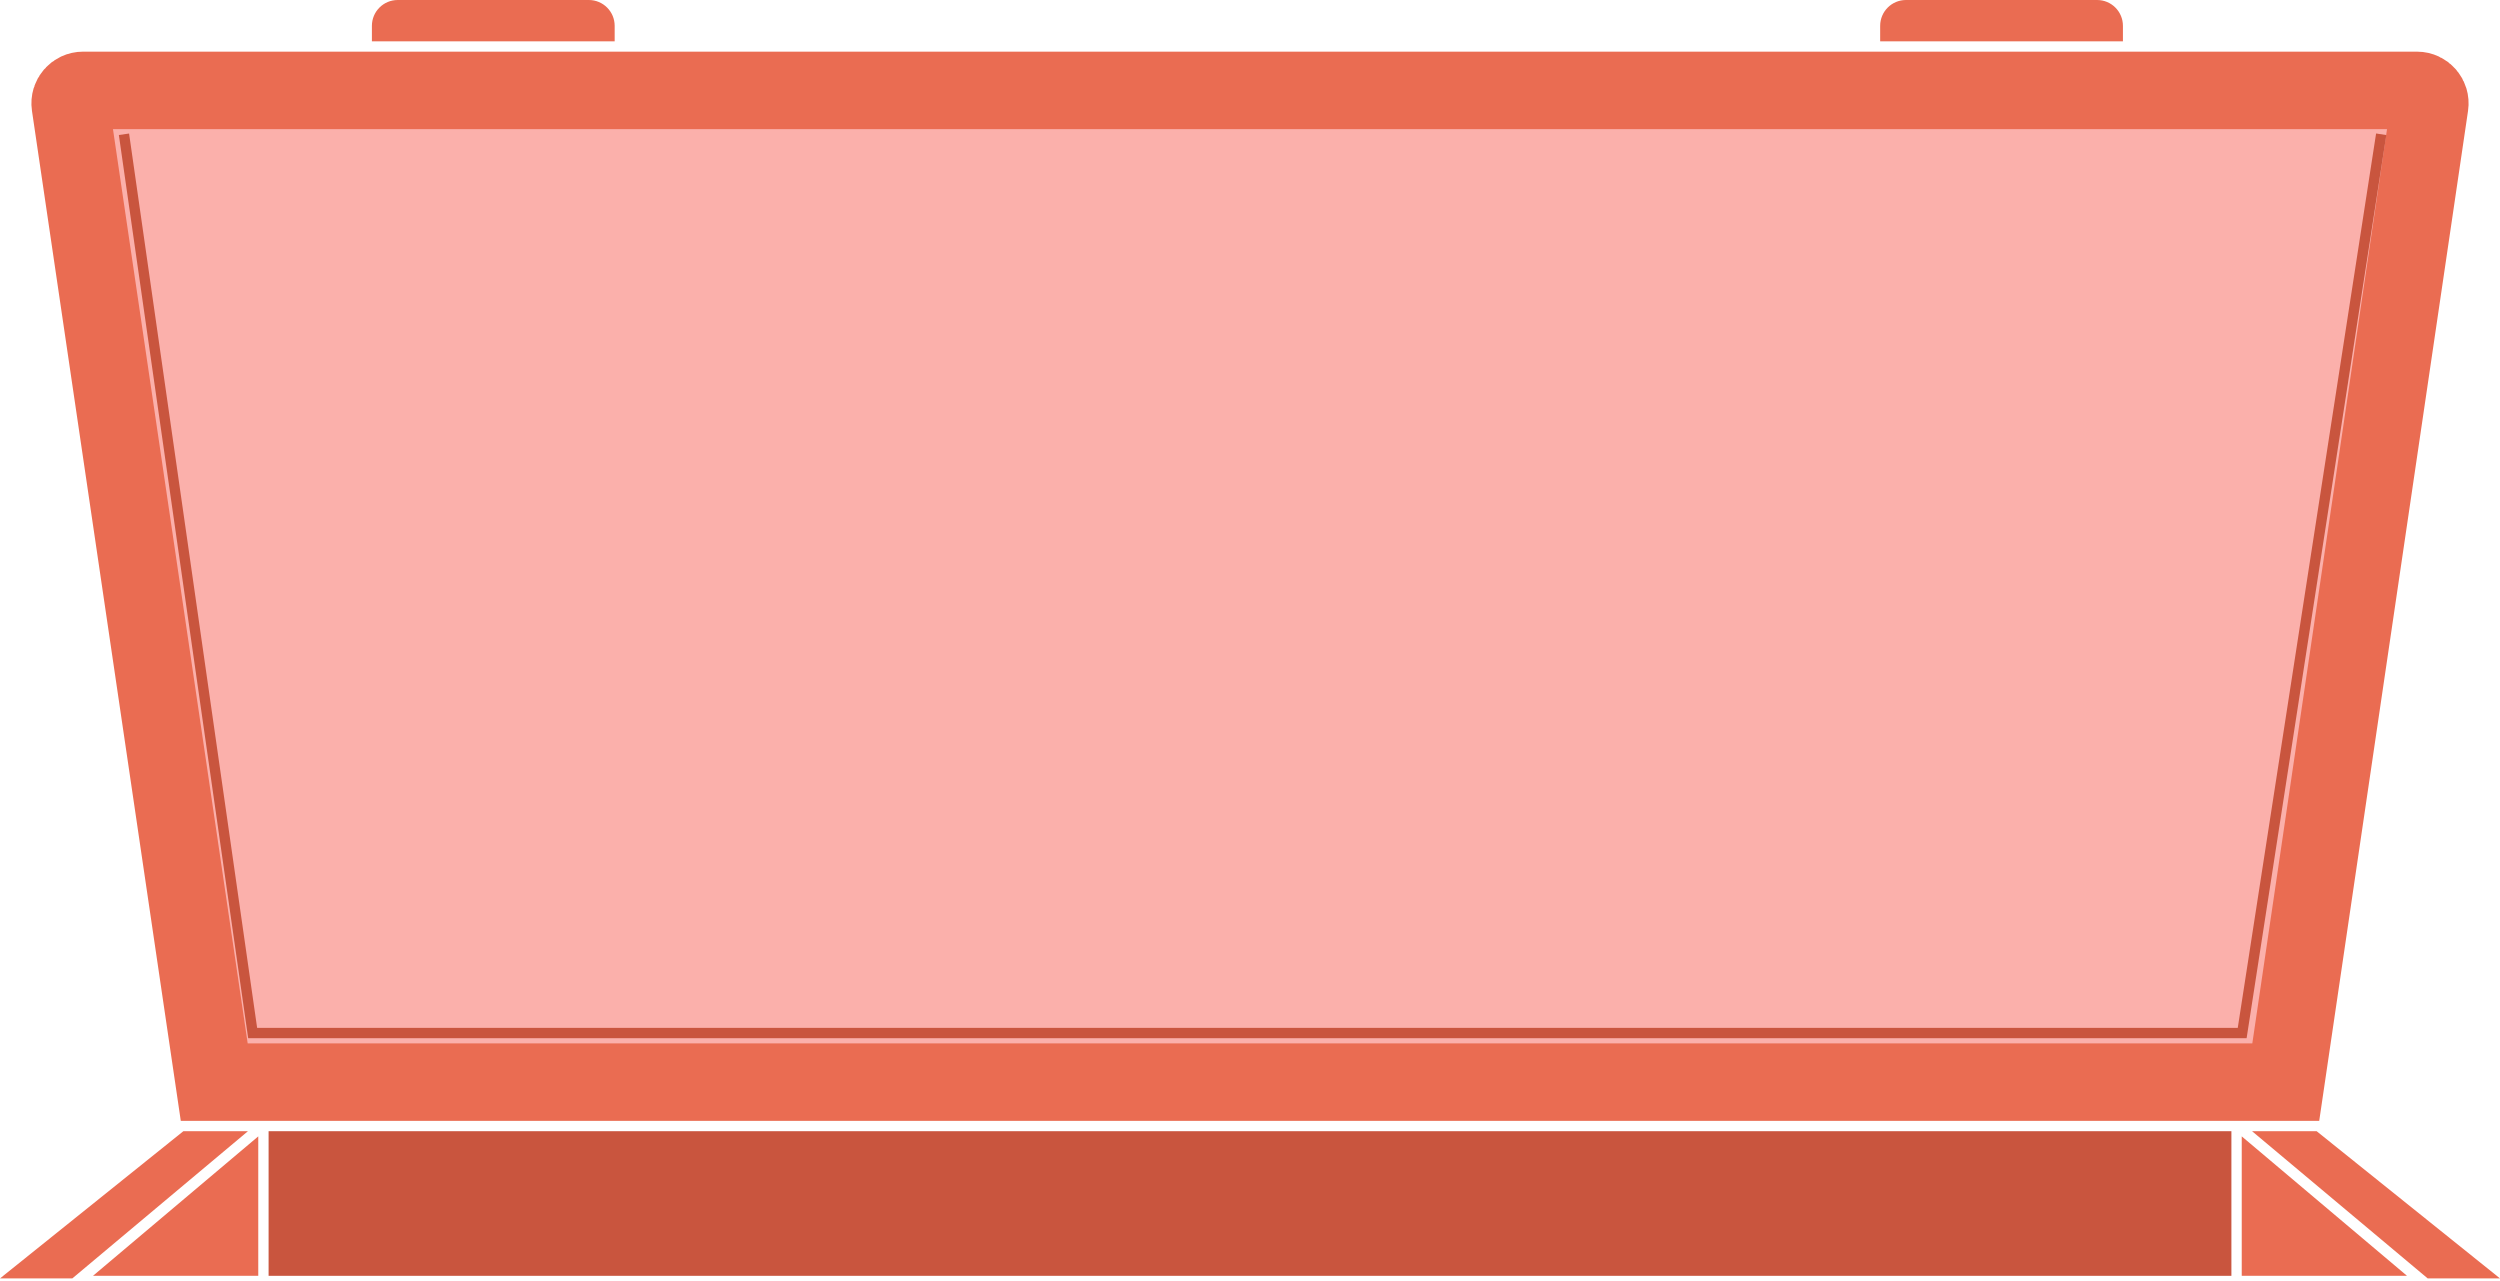
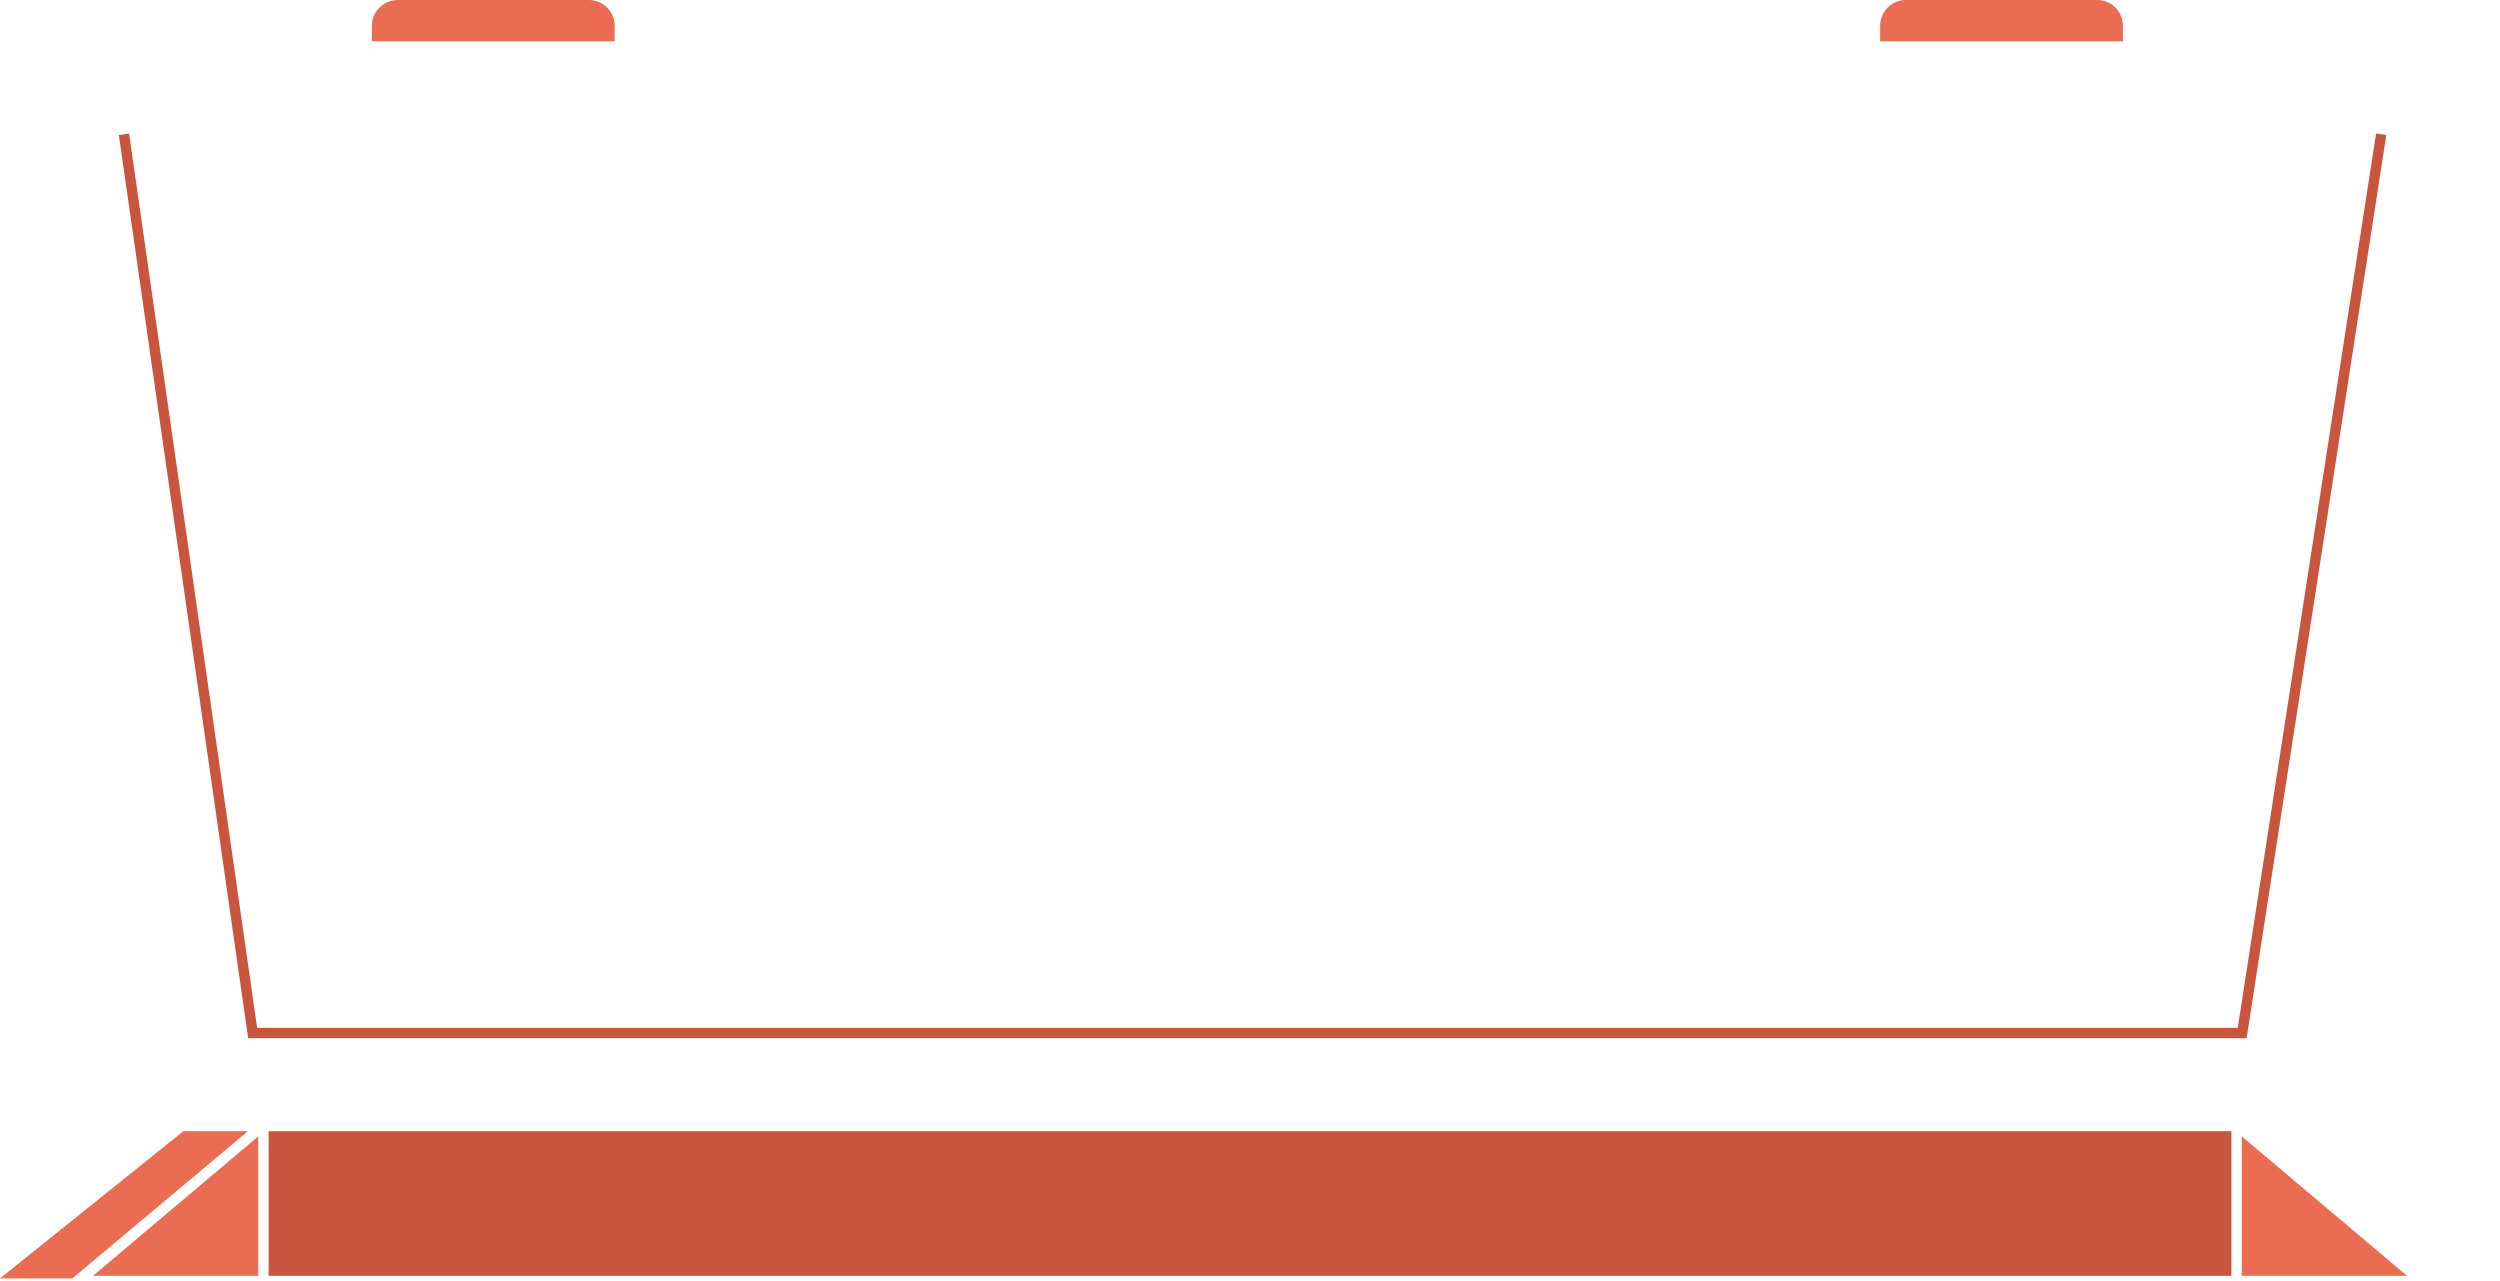
<svg xmlns="http://www.w3.org/2000/svg" width="484" height="248" viewBox="0 0 484 248" fill="none">
  <path d="M0 247.5L35.5 219H48L14 247.5H0Z" fill="#EA6C52" />
-   <path d="M484 247.5L448.5 219H436L470 247.5H484Z" fill="#EA6C52" />
  <rect x="52" y="219" width="380" height="28" fill="#C9553E" />
-   <path d="M16.081 17.5H467.919C469.444 17.5 470.614 18.855 470.392 20.364L442.524 209.5H41.476L13.608 20.364C13.386 18.855 14.556 17.5 16.081 17.5Z" fill="#FBB0AB" stroke="#EA6C52" stroke-width="15" />
  <path d="M24 25.994L48.914 200H434.086L461 25.994" stroke="#C9553E" stroke-width="2" />
  <path d="M72 5C72 2.239 74.239 0 77 0H114C116.761 0 119 2.239 119 5V8H72V5Z" fill="#EA6C52" />
  <path d="M364 5C364 2.239 366.239 0 369 0H406C408.761 0 411 2.239 411 5V8H364V5Z" fill="#EA6C52" />
  <path d="M18 247L50 220V247H18Z" fill="#EA6C52" />
  <path d="M466 247L434 220V247H466Z" fill="#EA6C52" />
</svg>